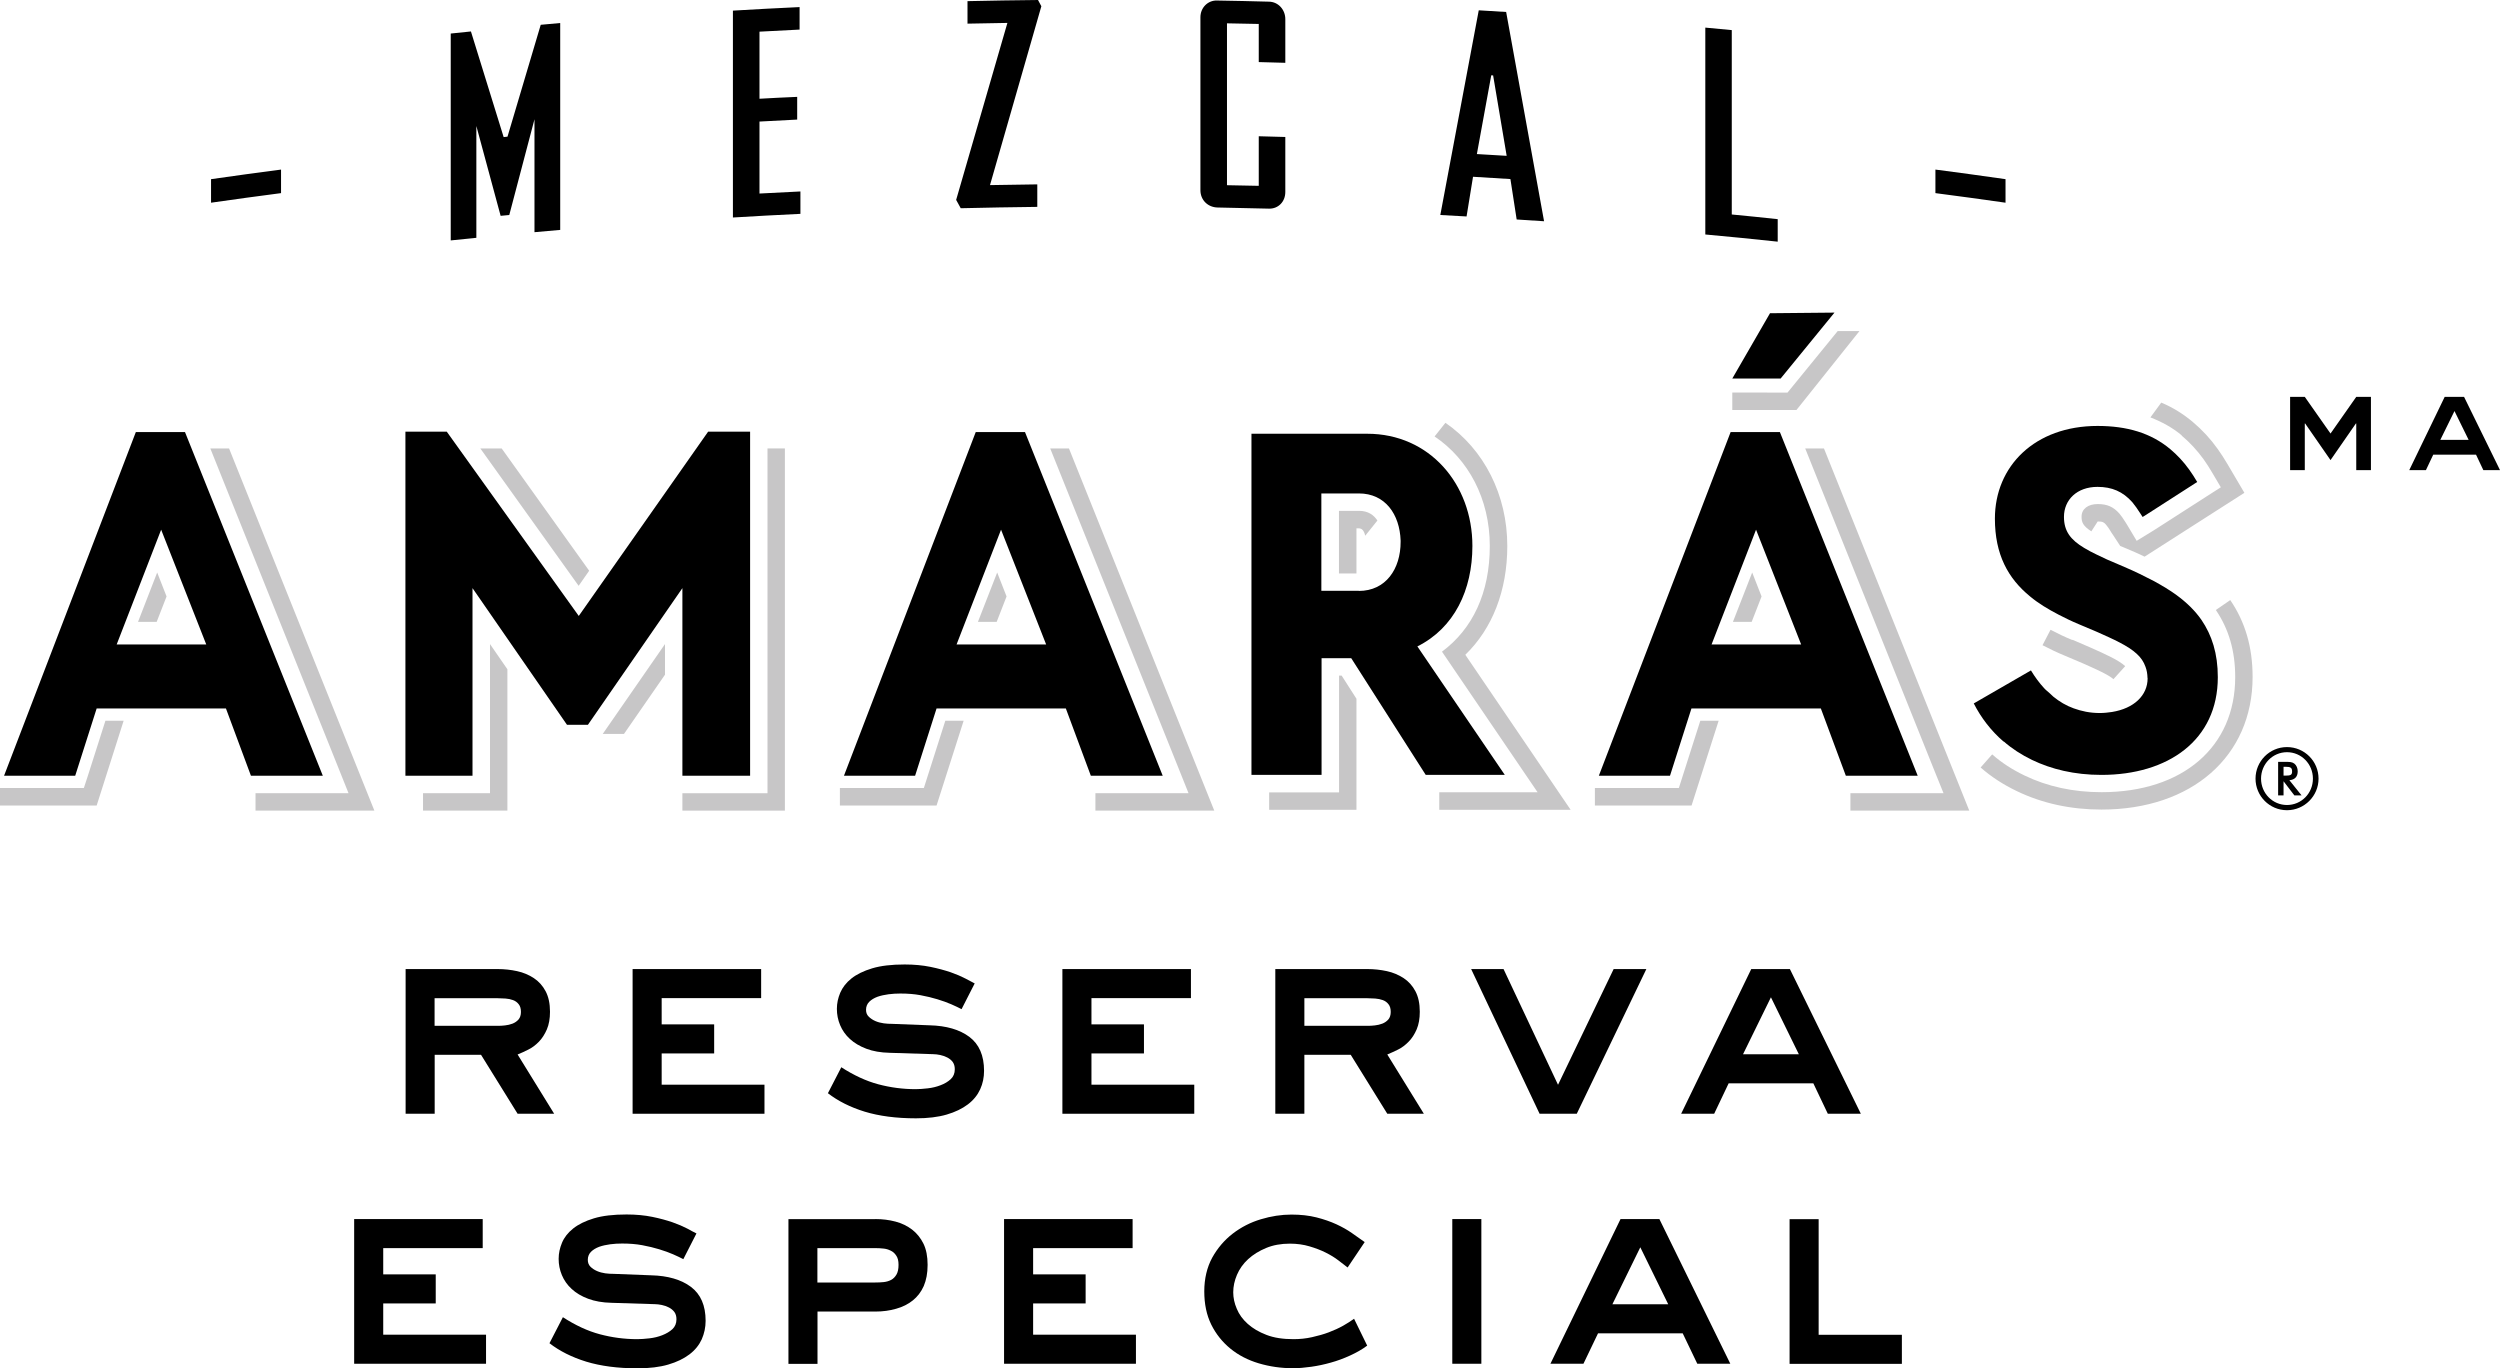
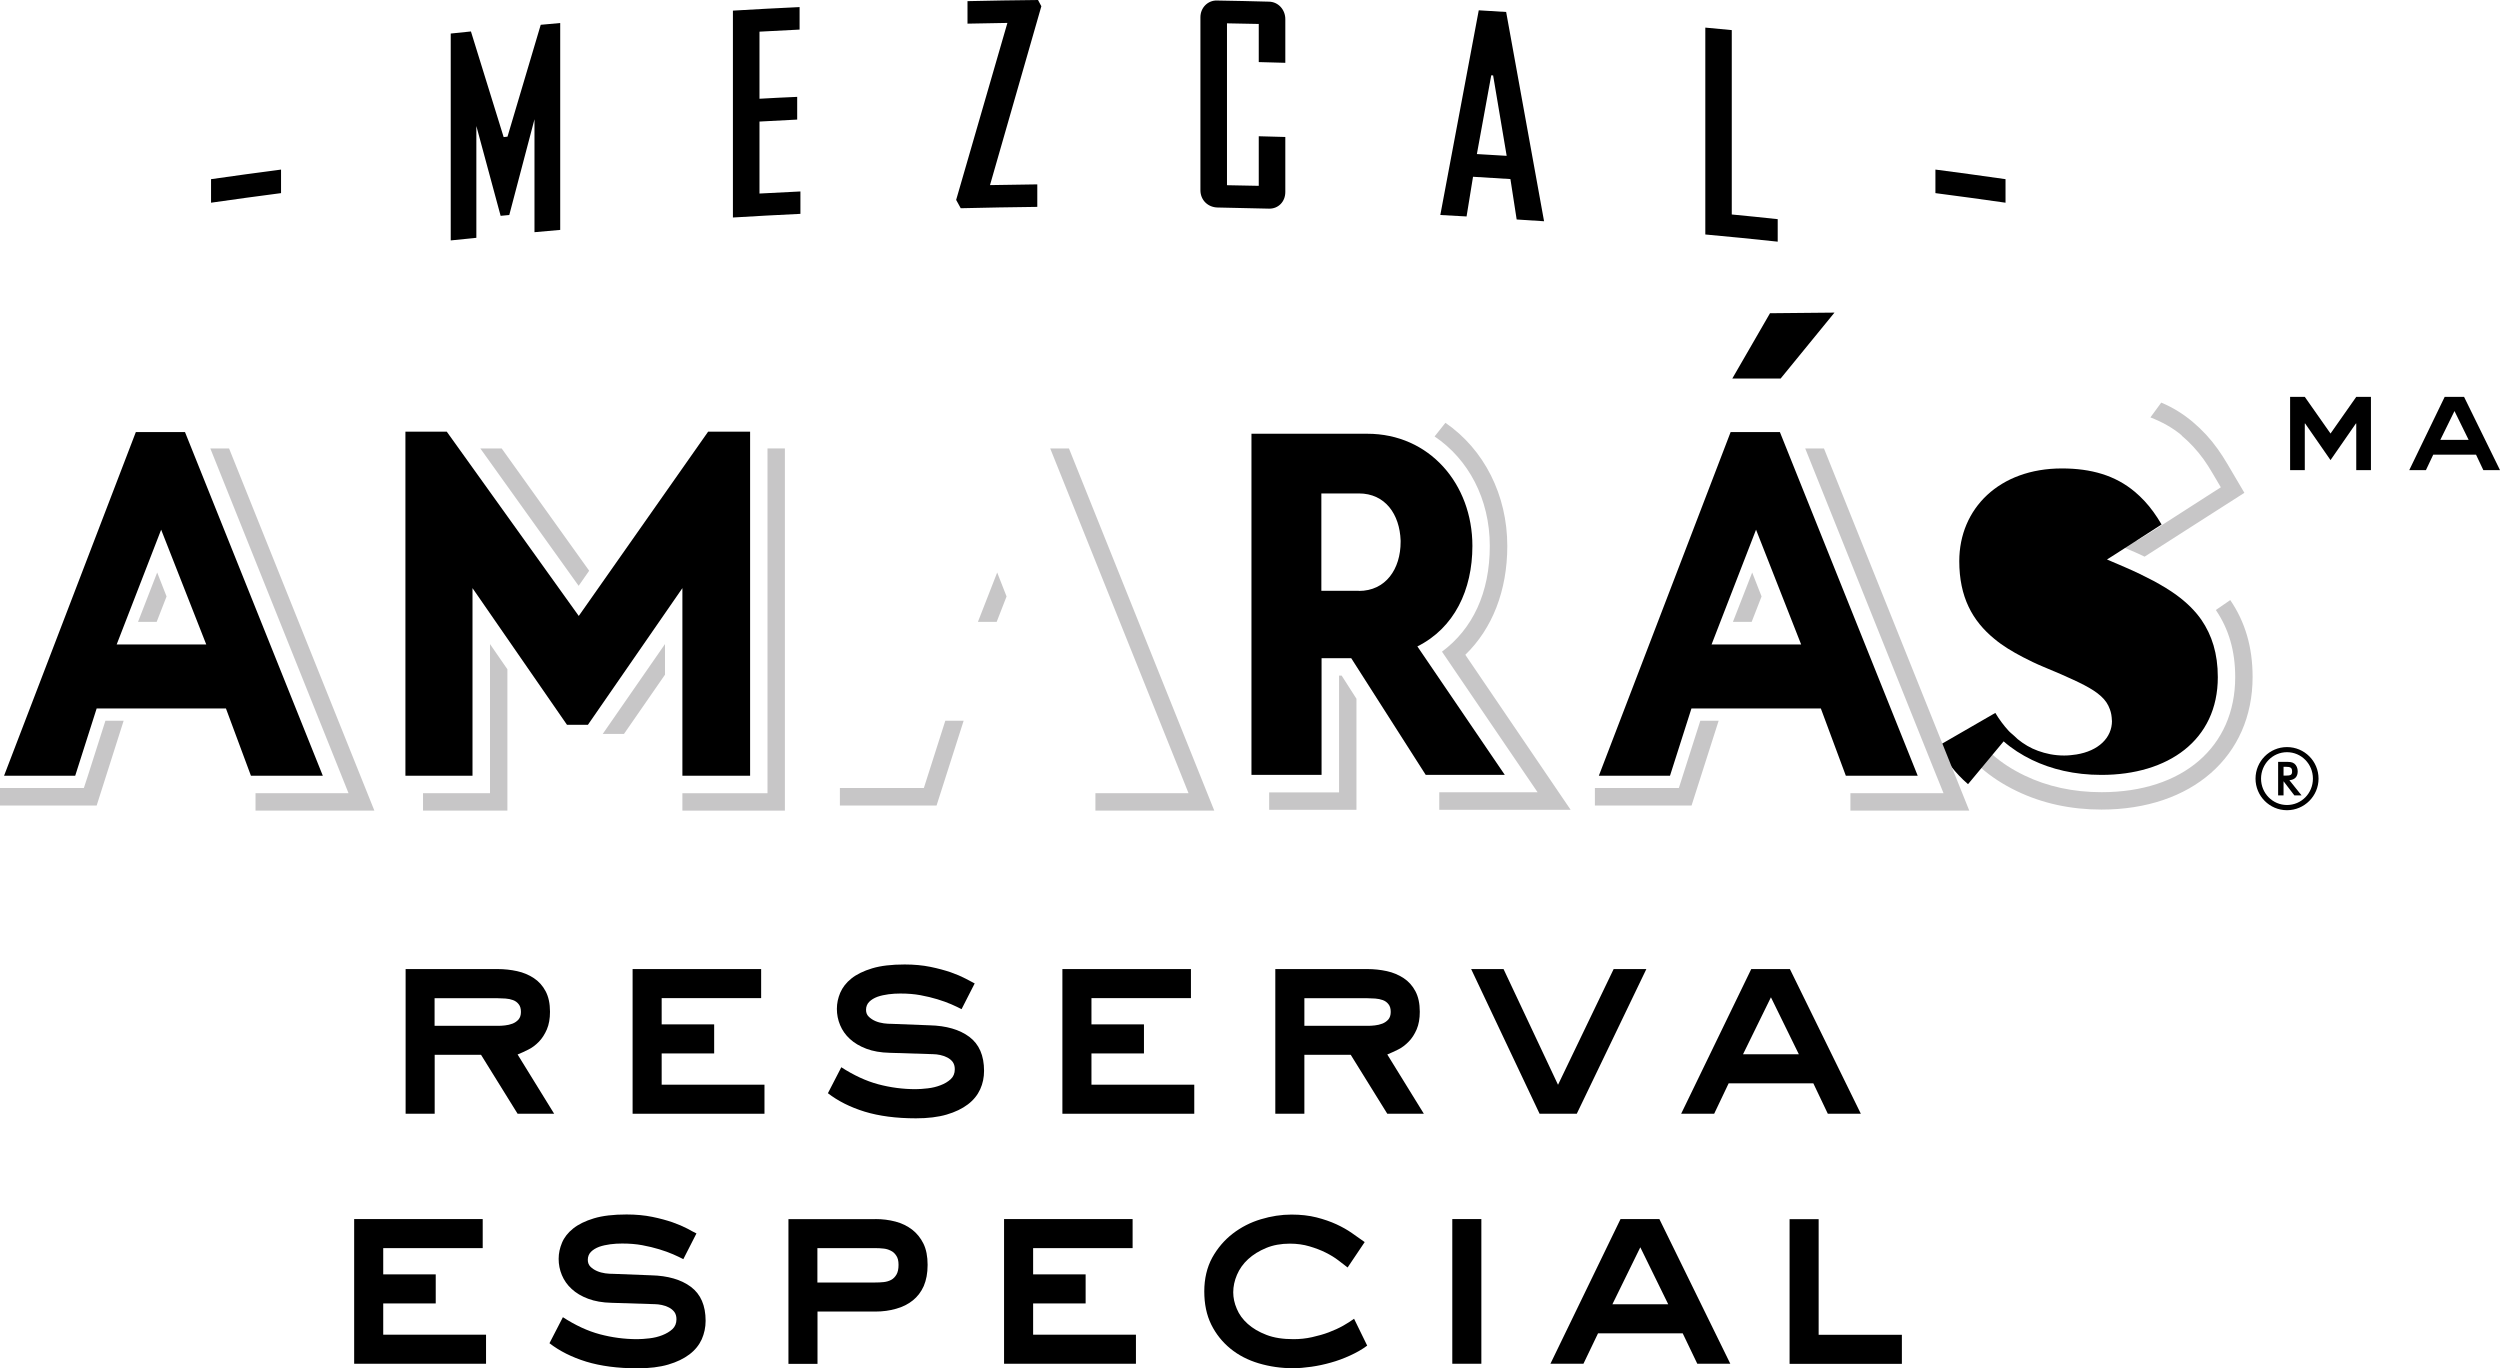
<svg xmlns="http://www.w3.org/2000/svg" viewBox="0 0 240 131.35" data-name="Layer 2" id="Layer_2">
  <defs>
    <style>
      .cls-1 {
        fill: #c7c6c7;
      }
    </style>
  </defs>
  <g data-name="Layer 1" id="Layer_1-2">
    <g>
      <g>
        <path d="M144.7,52.41c0-4.88-2.22-9.26-5.94-11.82l-1.04,1.31c3.23,2.17,5.3,5.98,5.3,10.51s-1.66,7.97-4.59,10.15l9.18,13.5h-9.44v1.68h12.61l-10.11-14.88c2.6-2.52,4.03-6.17,4.03-10.45Z" class="cls-1" />
        <polygon points="128.55 64.86 128.55 76.07 121.84 76.07 121.84 77.74 130.22 77.74 130.22 67.08 128.8 64.86 128.55 64.86" class="cls-1" />
-         <path d="M130.21,50.72h.25c.09,0,.17.03.25.07.16.1.28.32.35.64l1.17-1.46c-.34-.52-.88-.93-1.77-.93h-1.92v6.01h1.68v-4.33Z" class="cls-1" />
      </g>
      <g>
        <polygon points="47.04 74.47 47.04 76.15 45.36 76.15 41.32 76.15 40.61 76.15 40.61 77.82 48.71 77.82 48.71 64.25 47.04 61.83 47.04 74.47" class="cls-1" />
        <polygon points="57.86 70.46 59.9 70.46 63.84 64.77 63.84 61.83 57.86 70.46" class="cls-1" />
        <polygon points="73.68 43.05 73.68 44.22 73.68 45.3 73.68 74.47 73.68 76.15 72.01 76.15 67.92 76.15 67.2 76.15 65.51 76.15 65.51 77.82 75.35 77.82 75.35 43.05 73.68 43.05" class="cls-1" />
        <polygon points="55.55 56.24 56.56 54.79 48.16 43.05 46.11 43.05 55.55 56.24" class="cls-1" />
      </g>
      <path d="M136.06,62.06c3.55-1.77,5.29-5.42,5.29-9.65,0-5.95-4.13-10.77-10.09-10.77h-11.12v32.75h6.73v-11.2h2.85l7.15,11.2h7.59l-8.39-12.33ZM130.45,56.72h-3.6v-9.35h3.6c2.54,0,3.92,2.01,4.01,4.52q0,.06,0,.13c0,2.6-1.42,4.71-4.02,4.71Z" />
      <g>
        <polygon points="8.43 74.49 8.05 75.65 6.83 75.65 3.51 75.65 2.73 75.65 0 75.65 0 77.33 1.35 77.33 9.28 77.33 11.87 69.19 10.12 69.19 8.43 74.49" class="cls-1" />
        <polygon points="20.19 43.05 32.54 73.85 33.46 76.15 30.99 76.15 25.31 76.15 24.53 76.15 24.53 77.82 35.94 77.82 21.99 43.05 20.19 43.05" class="cls-1" />
        <polygon points="15.09 54.96 13.25 59.7 13.38 59.7 13.94 59.7 15.01 59.7 15.04 59.7 15.99 57.26 15.09 54.96" class="cls-1" />
      </g>
      <path d="M17.76,41.48h-4.72L.39,74.47h6.83l2.06-6.46h12.41l2.4,6.46h6.9l-13.23-32.99ZM19.8,61.87h-8.6l4.27-11.02,4.33,11.02Z" />
      <polygon points="56.44 69.58 54.43 69.58 45.36 56.46 45.36 74.47 41.32 74.47 40.61 74.47 38.92 74.47 38.92 41.44 42.89 41.44 55.56 59.13 55.57 59.12 67.98 41.44 72.01 41.44 72.01 44.22 72.01 45.3 72.01 74.47 67.92 74.47 67.2 74.47 65.51 74.47 65.51 56.46 56.44 69.58" />
      <g>
        <path d="M214.1,57.61l-1.38.95h0c1.24,1.82,1.86,3.92,1.86,6.44,0,6.71-5.04,11.05-12.83,11.05-2.71,0-5.2-.54-7.39-1.6-1.17-.56-2.22-1.24-3.1-2.02,0,0,0,0-.01-.01l-1.11,1.26c1,.88,2.18,1.65,3.48,2.27,2.43,1.17,5.16,1.77,8.12,1.77,8.68,0,14.51-5.12,14.51-12.73,0-2.87-.71-5.28-2.15-7.39Z" class="cls-1" />
        <path d="M198.94,61.44c-.69-.28-1.34-.59-2.09-.98h0l-.77,1.48c.71.37,1.42.71,2.2,1.03l1.65.7c1.1.49,2.48,1.09,2.96,1.53l1.13-1.25c-.63-.57-1.76-1.09-3.39-1.81l-1.67-.72Z" class="cls-1" />
        <path d="M209.43,41.81c.8.67,1.48,1.41,2.1,2.26.31.44.59.87.85,1.32l.82,1.39-1.36.87-4.48,2.88-.61.39-.13.08-1.5.92-.9-1.51c-.06-.09-.11-.17-.15-.24-.23-.37-.44-.67-.61-.87-.58-.65-1.17-.91-2.08-.91s-1.55.45-1.55,1.21c0,.5.1.87.94,1.41l.61-.95c.5,0,.6.09.79.3.16.19.32.42.43.61.09.15.16.27.22.34l.72,1.1,1.09.46c.43.18.84.37,1.25.57l9.58-6.13-1.63-2.77c-.3-.51-.61-.99-.94-1.45-.68-.96-1.48-1.82-2.37-2.57-.92-.78-1.94-1.41-3.04-1.87l-1.04,1.42c1.1.43,2.12.98,3.01,1.73Z" class="cls-1" />
      </g>
-       <path d="M192.35,71.17c.78.69,1.71,1.29,2.72,1.78,1.85.89,4.06,1.44,6.67,1.44,6.39,0,11.17-3.32,11.17-9.38,0-2.28-.57-4.03-1.57-5.5-.62-.89-1.42-1.67-2.39-2.38-.64-.47-1.38-.91-2.16-1.34-.88-.46-1.81-.92-2.84-1.36l-1.68-.72c-.38-.17-.67-.32-.99-.47-.45-.21-.85-.43-1.2-.64-1.3-.78-1.94-1.6-1.94-2.98,0-1.63,1.24-2.88,3.22-2.88,1.39,0,2.43.45,3.34,1.47.26.31.53.7.79,1.11.06.11.13.19.2.31l.13-.08.63-.4,4.48-2.88c-.25-.43-.51-.83-.77-1.19-.55-.77-1.16-1.41-1.8-1.95-1.87-1.57-4.18-2.24-7-2.24-6.01,0-9.85,3.85-9.85,8.9,0,3.43,1.25,5.73,3.38,7.47.79.66,1.72,1.22,2.74,1.75.62.32,1.25.63,1.95.92l1.68.71c1.71.76,3.02,1.35,3.86,2.12.4.36.68.77.85,1.26.12.32.18.67.19,1.06,0,.01.01.03.01.04,0,1.64-1.31,2.89-3.42,3.23-.36.05-.74.1-1.16.1-.97,0-1.77-.18-2.52-.45-.73-.26-1.37-.65-1.95-1.12-.1-.1-.2-.19-.32-.3-.18-.17-.39-.32-.56-.51-.47-.51-.89-1.08-1.27-1.71l-5.49,3.17c.7,1.37,1.65,2.62,2.87,3.67Z" />
+       <path d="M192.35,71.17c.78.69,1.71,1.29,2.72,1.78,1.85.89,4.06,1.44,6.67,1.44,6.39,0,11.17-3.32,11.17-9.38,0-2.28-.57-4.03-1.57-5.5-.62-.89-1.42-1.67-2.39-2.38-.64-.47-1.38-.91-2.16-1.34-.88-.46-1.81-.92-2.84-1.36l-1.68-.72l.13-.08.63-.4,4.48-2.88c-.25-.43-.51-.83-.77-1.19-.55-.77-1.16-1.41-1.8-1.95-1.87-1.57-4.18-2.24-7-2.24-6.01,0-9.85,3.85-9.85,8.9,0,3.43,1.25,5.73,3.38,7.47.79.66,1.72,1.22,2.74,1.75.62.32,1.25.63,1.95.92l1.68.71c1.71.76,3.02,1.35,3.86,2.12.4.36.68.77.85,1.26.12.32.18.67.19,1.06,0,.01.01.03.01.04,0,1.64-1.31,2.89-3.42,3.23-.36.05-.74.1-1.16.1-.97,0-1.77-.18-2.52-.45-.73-.26-1.37-.65-1.95-1.12-.1-.1-.2-.19-.32-.3-.18-.17-.39-.32-.56-.51-.47-.51-.89-1.08-1.27-1.71l-5.49,3.17c.7,1.37,1.65,2.62,2.87,3.67Z" />
      <g>
        <polygon points="89.06 74.49 88.69 75.65 87.47 75.65 84.14 75.65 83.36 75.65 80.63 75.65 80.63 77.33 81.99 77.33 89.91 77.33 92.51 69.19 90.75 69.19 89.06 74.49" class="cls-1" />
        <polygon points="100.82 43.05 113.18 73.85 114.1 76.15 111.62 76.15 105.94 76.15 105.16 76.15 105.16 77.82 116.57 77.82 102.62 43.05 100.82 43.05" class="cls-1" />
        <polygon points="95.73 54.96 93.88 59.7 94.01 59.7 94.58 59.7 95.64 59.7 95.68 59.7 96.63 57.26 95.73 54.96" class="cls-1" />
      </g>
-       <path d="M98.4,41.48h-4.73l-12.65,32.99h6.83l2.06-6.46h12.41l2.4,6.46h6.9l-13.22-32.99ZM100.43,61.87h-8.6l4.27-11.02,4.33,11.02Z" />
      <path d="M170.87,41.48h-4.73l-12.65,32.99h6.83l2.06-6.46h12.42l2.4,6.46h6.9l-13.23-32.99ZM172.91,61.87h-8.6l4.27-11.02,4.33,11.02Z" />
      <g>
        <g>
          <polygon points="161.54 74.49 161.17 75.65 159.94 75.65 156.62 75.65 155.84 75.65 153.11 75.65 153.11 77.33 154.47 77.33 162.39 77.33 164.99 69.19 163.23 69.19 161.54 74.49" class="cls-1" />
          <polygon points="173.3 43.05 185.65 73.85 186.58 76.15 184.1 76.15 178.42 76.15 177.64 76.15 177.64 77.82 189.05 77.82 175.1 43.05 173.3 43.05" class="cls-1" />
          <polygon points="168.21 54.96 166.36 59.7 166.49 59.7 167.06 59.7 168.13 59.7 168.16 59.7 169.11 57.26 168.21 54.96" class="cls-1" />
        </g>
        <g>
          <path d="M169.92,30.07l6.19-.06-5.17,6.33h-4.64l3.62-6.27Z" />
-           <polygon points="178.51 31.78 176.42 31.78 171.6 37.69 166.3 37.68 166.3 39.36 172.46 39.36 178.51 31.78" class="cls-1" />
        </g>
      </g>
      <g>
        <path d="M20.26,19.46v-2.26c2.24-.32,4.48-.63,6.72-.92v2.26c-2.25.29-4.48.6-6.72.92Z" />
        <path d="M45.73,12.07v10.76c-.82.08-1.64.16-2.46.25V3.22c.65-.07,1.29-.13,1.94-.2,1.05,3.38,2.09,6.76,3.14,10.14.12-.01.25-.02.37-.04,1.06-3.58,2.13-7.16,3.19-10.74.62-.06,1.25-.11,1.87-.17v19.86c-.82.07-1.64.14-2.47.22v-10.84c-.8,3.06-1.61,6.12-2.42,9.19-.28.02-.55.05-.83.08-.78-2.89-1.56-5.77-2.34-8.66Z" />
        <path d="M76.84,20.53c-2.16.1-4.32.22-6.48.35V1.02c2.13-.13,4.27-.24,6.4-.34v2.16c-1.29.06-2.57.13-3.85.2v6.44c1.21-.07,2.41-.13,3.62-.18v2.18c-1.21.06-2.41.12-3.62.19v6.91c1.31-.07,2.62-.14,3.93-.2v2.16Z" />
        <path d="M95.04,17.77c1.51-.03,3.02-.05,4.54-.07v2.16c-2.45.03-4.9.07-7.35.13-.15-.27-.3-.53-.44-.8,1.64-5.67,3.28-11.33,4.92-16.99-1.27.02-2.55.04-3.83.07V.11c2.26-.05,4.52-.09,6.77-.11.1.2.21.4.32.6-1.64,5.71-3.29,11.44-4.93,17.17Z" />
        <path d="M120.84,13.08c.85.02,1.7.04,2.55.07v5.28c0,.96-.7,1.62-1.56,1.6-1.85-.05-3.1-.07-4.95-.11-.91-.02-1.64-.7-1.64-1.66V1.66c0-.94.73-1.63,1.57-1.61,1.85.03,3.17.06,5.02.11.89.02,1.56.77,1.56,1.68v4.19c-.85-.02-1.7-.05-2.55-.07v-3.66c-1.01-.02-2.03-.04-3.05-.06v15.54c1.01.02,2.03.04,3.05.06v-4.75Z" />
        <path d="M145.6,21.07c-.2-1.29-.4-2.59-.6-3.88-1.2-.08-2.39-.15-3.59-.22-.21,1.27-.41,2.54-.62,3.81-.84-.05-1.68-.09-2.52-.14,1.23-6.55,2.46-13.1,3.69-19.65.88.05,1.75.1,2.63.16,1.22,6.7,2.43,13.39,3.64,20.09-.88-.06-1.75-.12-2.63-.17ZM143.34,7.24c-.06,0-.12,0-.18-.01-.46,2.52-.92,5.04-1.38,7.56.96.06,1.91.11,2.86.17-.43-2.57-.87-5.15-1.3-7.72Z" />
        <path d="M170.66,23.2c-2.32-.25-4.64-.48-6.95-.69V2.65c.85.08,1.7.16,2.54.24v17.7c1.47.14,2.94.29,4.41.45v2.16Z" />
        <path d="M185.8,18.54v-2.26c2.24.29,4.49.6,6.73.92v2.26c-2.24-.32-4.49-.63-6.73-.92Z" />
      </g>
      <g>
        <g>
          <path d="M47.78,93.03c.64,0,1.27.07,1.86.2.6.13,1.14.36,1.61.67.47.31.85.73,1.13,1.26s.42,1.18.42,1.97c0,.66-.1,1.22-.3,1.69-.2.46-.45.86-.76,1.18-.31.32-.65.58-1.02.76-.37.19-.71.34-1.03.47l3.51,5.69h-3.51l-3.51-5.66h-4.45v5.66h-2.79v-13.89h8.85ZM41.72,95.82v2.66h6.06c.22,0,.45-.01.7-.04.25-.03.49-.08.72-.17.23-.09.42-.22.58-.4.15-.18.23-.42.23-.72,0-.32-.07-.57-.22-.75-.14-.18-.32-.31-.54-.39-.21-.08-.45-.13-.72-.15s-.52-.03-.75-.03h-6.06Z" />
          <path d="M73.07,93.03v2.79h-9.55v2.52h5.04v2.79h-5.04v3h9.87v2.79h-12.66v-13.89h12.34Z" />
          <path d="M80.74,102.44c1.22.79,2.41,1.34,3.57,1.65,1.16.31,2.36.47,3.59.47.34,0,.73-.03,1.17-.08.44-.05.85-.15,1.23-.3.38-.14.71-.34.97-.58.26-.24.39-.56.39-.95,0-.29-.07-.52-.2-.7s-.31-.32-.52-.43c-.22-.11-.44-.19-.68-.24-.24-.05-.47-.08-.69-.08l-4.16-.13c-.86-.02-1.61-.15-2.24-.39s-1.16-.55-1.58-.94c-.42-.38-.73-.83-.94-1.33s-.31-1.02-.31-1.56.11-1.03.32-1.54c.22-.51.57-.97,1.07-1.37s1.17-.73,2-.98c.83-.25,1.87-.37,3.12-.37.91,0,1.73.08,2.47.23s1.38.33,1.95.52c.56.2,1.03.4,1.41.6.38.21.67.36.89.47l-1.26,2.47c-.27-.14-.6-.3-.99-.47-.39-.17-.84-.33-1.33-.48s-1.03-.28-1.62-.39-1.23-.16-1.93-.16c-.37,0-.76.02-1.14.07s-.74.13-1.06.24c-.32.12-.59.28-.79.48s-.31.46-.31.77c0,.27.08.49.26.66.17.17.38.31.63.42s.52.18.81.22c.29.04.54.05.78.05l3.62.14c1.61.04,2.88.41,3.82,1.11.94.71,1.41,1.79,1.41,3.26,0,.63-.12,1.22-.37,1.77s-.64,1.04-1.18,1.45c-.54.41-1.22.74-2.04.98-.82.24-1.81.36-2.95.36-1.9,0-3.54-.22-4.92-.64-1.39-.43-2.56-1.02-3.53-1.77l1.29-2.5Z" />
          <path d="M114.33,93.03v2.79h-9.55v2.52h5.04v2.79h-5.04v3h9.87v2.79h-12.66v-13.89h12.34Z" />
          <path d="M131.28,93.03c.64,0,1.26.07,1.86.2.6.13,1.13.36,1.61.67.47.31.85.73,1.13,1.26s.42,1.18.42,1.97c0,.66-.1,1.22-.3,1.69-.2.46-.45.86-.77,1.18-.31.32-.65.58-1.02.76s-.71.34-1.03.47l3.51,5.69h-3.51l-3.51-5.66h-4.45v5.66h-2.79v-13.89h8.85ZM125.22,95.82v2.66h6.06c.21,0,.45-.01.7-.04.25-.03.49-.08.72-.17.23-.09.42-.22.58-.4.15-.18.23-.42.23-.72,0-.32-.07-.57-.22-.75-.14-.18-.32-.31-.54-.39-.22-.08-.46-.13-.73-.15-.27-.02-.52-.03-.75-.03h-6.06Z" />
          <path d="M144.34,93.03l5.23,11.11,5.34-11.11h3.14l-6.68,13.89h-3.57l-6.57-13.89h3.11Z" />
          <path d="M168.13,93.03h3.7l6.81,13.89h-3.17l-1.39-2.92h-8.13l-1.39,2.92h-3.17l6.73-13.89ZM167.33,101.21h5.36l-2.68-5.47-2.68,5.47Z" />
          <path d="M46.34,117.03v2.79h-9.55v2.52h5.04v2.79h-5.04v3h9.87v2.79h-12.66v-13.89h12.34Z" />
          <path d="M54.02,126.44c1.22.79,2.4,1.34,3.57,1.65,1.16.31,2.36.47,3.59.47.34,0,.73-.03,1.17-.08s.85-.15,1.23-.3.71-.34.97-.58c.26-.24.39-.56.39-.95,0-.29-.07-.52-.2-.7-.14-.18-.31-.32-.52-.43-.21-.11-.44-.19-.68-.24-.24-.05-.47-.08-.68-.08l-4.16-.13c-.86-.02-1.6-.15-2.24-.39-.64-.24-1.16-.55-1.58-.94-.42-.38-.73-.83-.94-1.33s-.31-1.02-.31-1.56.11-1.03.32-1.54c.21-.51.57-.97,1.07-1.37s1.17-.73,2-.98c.83-.25,1.87-.37,3.13-.37.91,0,1.73.08,2.47.23s1.38.33,1.94.52c.56.2,1.03.4,1.41.6.37.21.67.36.89.47l-1.26,2.47c-.27-.14-.6-.3-.99-.47-.39-.17-.84-.33-1.33-.48-.49-.15-1.03-.28-1.62-.39s-1.23-.16-1.93-.16c-.38,0-.76.02-1.14.07s-.74.13-1.06.24c-.32.12-.59.28-.79.48s-.31.46-.31.77c0,.27.08.49.25.66.17.17.38.31.63.42.25.11.52.18.8.22.29.04.55.05.78.05l3.62.14c1.61.04,2.88.41,3.82,1.11.94.71,1.41,1.79,1.41,3.26,0,.63-.13,1.22-.37,1.77-.25.55-.64,1.04-1.18,1.45-.54.41-1.22.74-2.04.98-.82.24-1.81.36-2.95.36-1.9,0-3.54-.22-4.92-.64-1.39-.43-2.56-1.02-3.53-1.77l1.29-2.5Z" />
          <path d="M84.03,117.03c.68,0,1.32.08,1.93.24s1.14.42,1.6.77c.45.35.82.8,1.09,1.35.27.55.4,1.23.4,2.04s-.13,1.46-.37,2.03c-.25.56-.6,1.02-1.05,1.38-.45.36-.98.63-1.6.8-.62.18-1.28.27-2,.27h-5.55v5.02h-2.79v-13.89h8.34ZM78.48,123.12h5.55c.27,0,.54-.01.81-.04.27-.03.5-.1.71-.21s.38-.29.51-.51.2-.53.2-.93-.07-.67-.22-.89c-.14-.22-.32-.38-.54-.48-.22-.11-.45-.18-.71-.2-.26-.03-.51-.04-.77-.04h-5.55v3.3Z" />
          <path d="M108.73,117.03v2.79h-9.55v2.52h5.04v2.79h-5.04v3h9.87v2.79h-12.66v-13.89h12.34Z" />
          <path d="M129.36,121.67c-.23-.18-.52-.4-.87-.67-.35-.27-.76-.52-1.22-.75-.46-.23-.98-.43-1.56-.6-.57-.17-1.2-.26-1.88-.26-.86,0-1.62.14-2.29.42-.67.28-1.24.63-1.72,1.07s-.83.94-1.07,1.5c-.24.56-.36,1.12-.36,1.68,0,.52.11,1.05.34,1.58.22.54.57,1.02,1.05,1.45s1.07.78,1.8,1.06c.72.28,1.59.41,2.59.41.61,0,1.2-.06,1.78-.19.58-.13,1.12-.28,1.62-.47.5-.19.96-.4,1.37-.63.41-.23.76-.46,1.05-.67l1.26,2.58c-.48.36-1.03.67-1.64.95-.61.28-1.23.51-1.85.68-.63.18-1.25.31-1.88.4s-1.21.14-1.74.14c-1.16,0-2.26-.16-3.3-.47-1.04-.31-1.95-.78-2.72-1.41s-1.39-1.4-1.84-2.31c-.45-.91-.67-1.98-.67-3.19s.26-2.31.76-3.23c.51-.92,1.17-1.69,1.97-2.31.81-.62,1.7-1.08,2.7-1.38.99-.3,1.97-.45,2.94-.45.89,0,1.69.09,2.4.27.71.18,1.34.4,1.91.66.56.26,1.06.54,1.5.85s.85.59,1.22.86l-1.64,2.44Z" />
          <path d="M142.21,117.03v13.89h-2.79v-13.89h2.79Z" />
          <path d="M155.6,117.03h3.7l6.81,13.89h-3.17l-1.4-2.92h-8.13l-1.4,2.92h-3.17l6.73-13.89ZM154.79,125.21h5.36l-2.68-5.47-2.68,5.47Z" />
          <path d="M174.59,117.03v11.11h7.99v2.79h-10.78v-13.89h2.79Z" />
        </g>
        <g>
          <polygon points="221.29 40.65 221.26 40.65 221.26 45.13 219.85 45.13 219.85 38.1 221.26 38.1 223.73 41.62 226.2 38.1 227.61 38.1 227.61 45.13 226.2 45.13 226.2 40.65 226.17 40.65 223.73 44.17 221.29 40.65" />
          <path d="M234.68,38.1h1.87l3.45,7.03h-1.6l-.7-1.48h-4.11l-.7,1.48h-1.6l3.4-7.03ZM234.28,42.23h2.71l-1.36-2.77-1.36,2.77Z" />
        </g>
      </g>
      <g>
        <path d="M219.55,71.72c-1.67,0-3.02,1.36-3.02,3.03s1.35,3.03,3.02,3.03,3.03-1.36,3.03-3.03-1.35-3.03-3.03-3.03ZM219.55,77.28c-1.38,0-2.49-1.13-2.49-2.53s1.11-2.54,2.49-2.54,2.49,1.13,2.49,2.54-1.11,2.53-2.49,2.53Z" />
        <path d="M220.94,76.36h-.68l-1.04-1.36v1.36h-.52v-3.22h.8c.31,0,.55.01.76.17.2.16.32.43.32.74,0,.51-.28.81-.8.85l1.17,1.46ZM219.22,74.46h.19c.51,0,.63-.08.63-.4,0-.35-.13-.45-.63-.45h-.19v.85Z" />
      </g>
    </g>
  </g>
</svg>